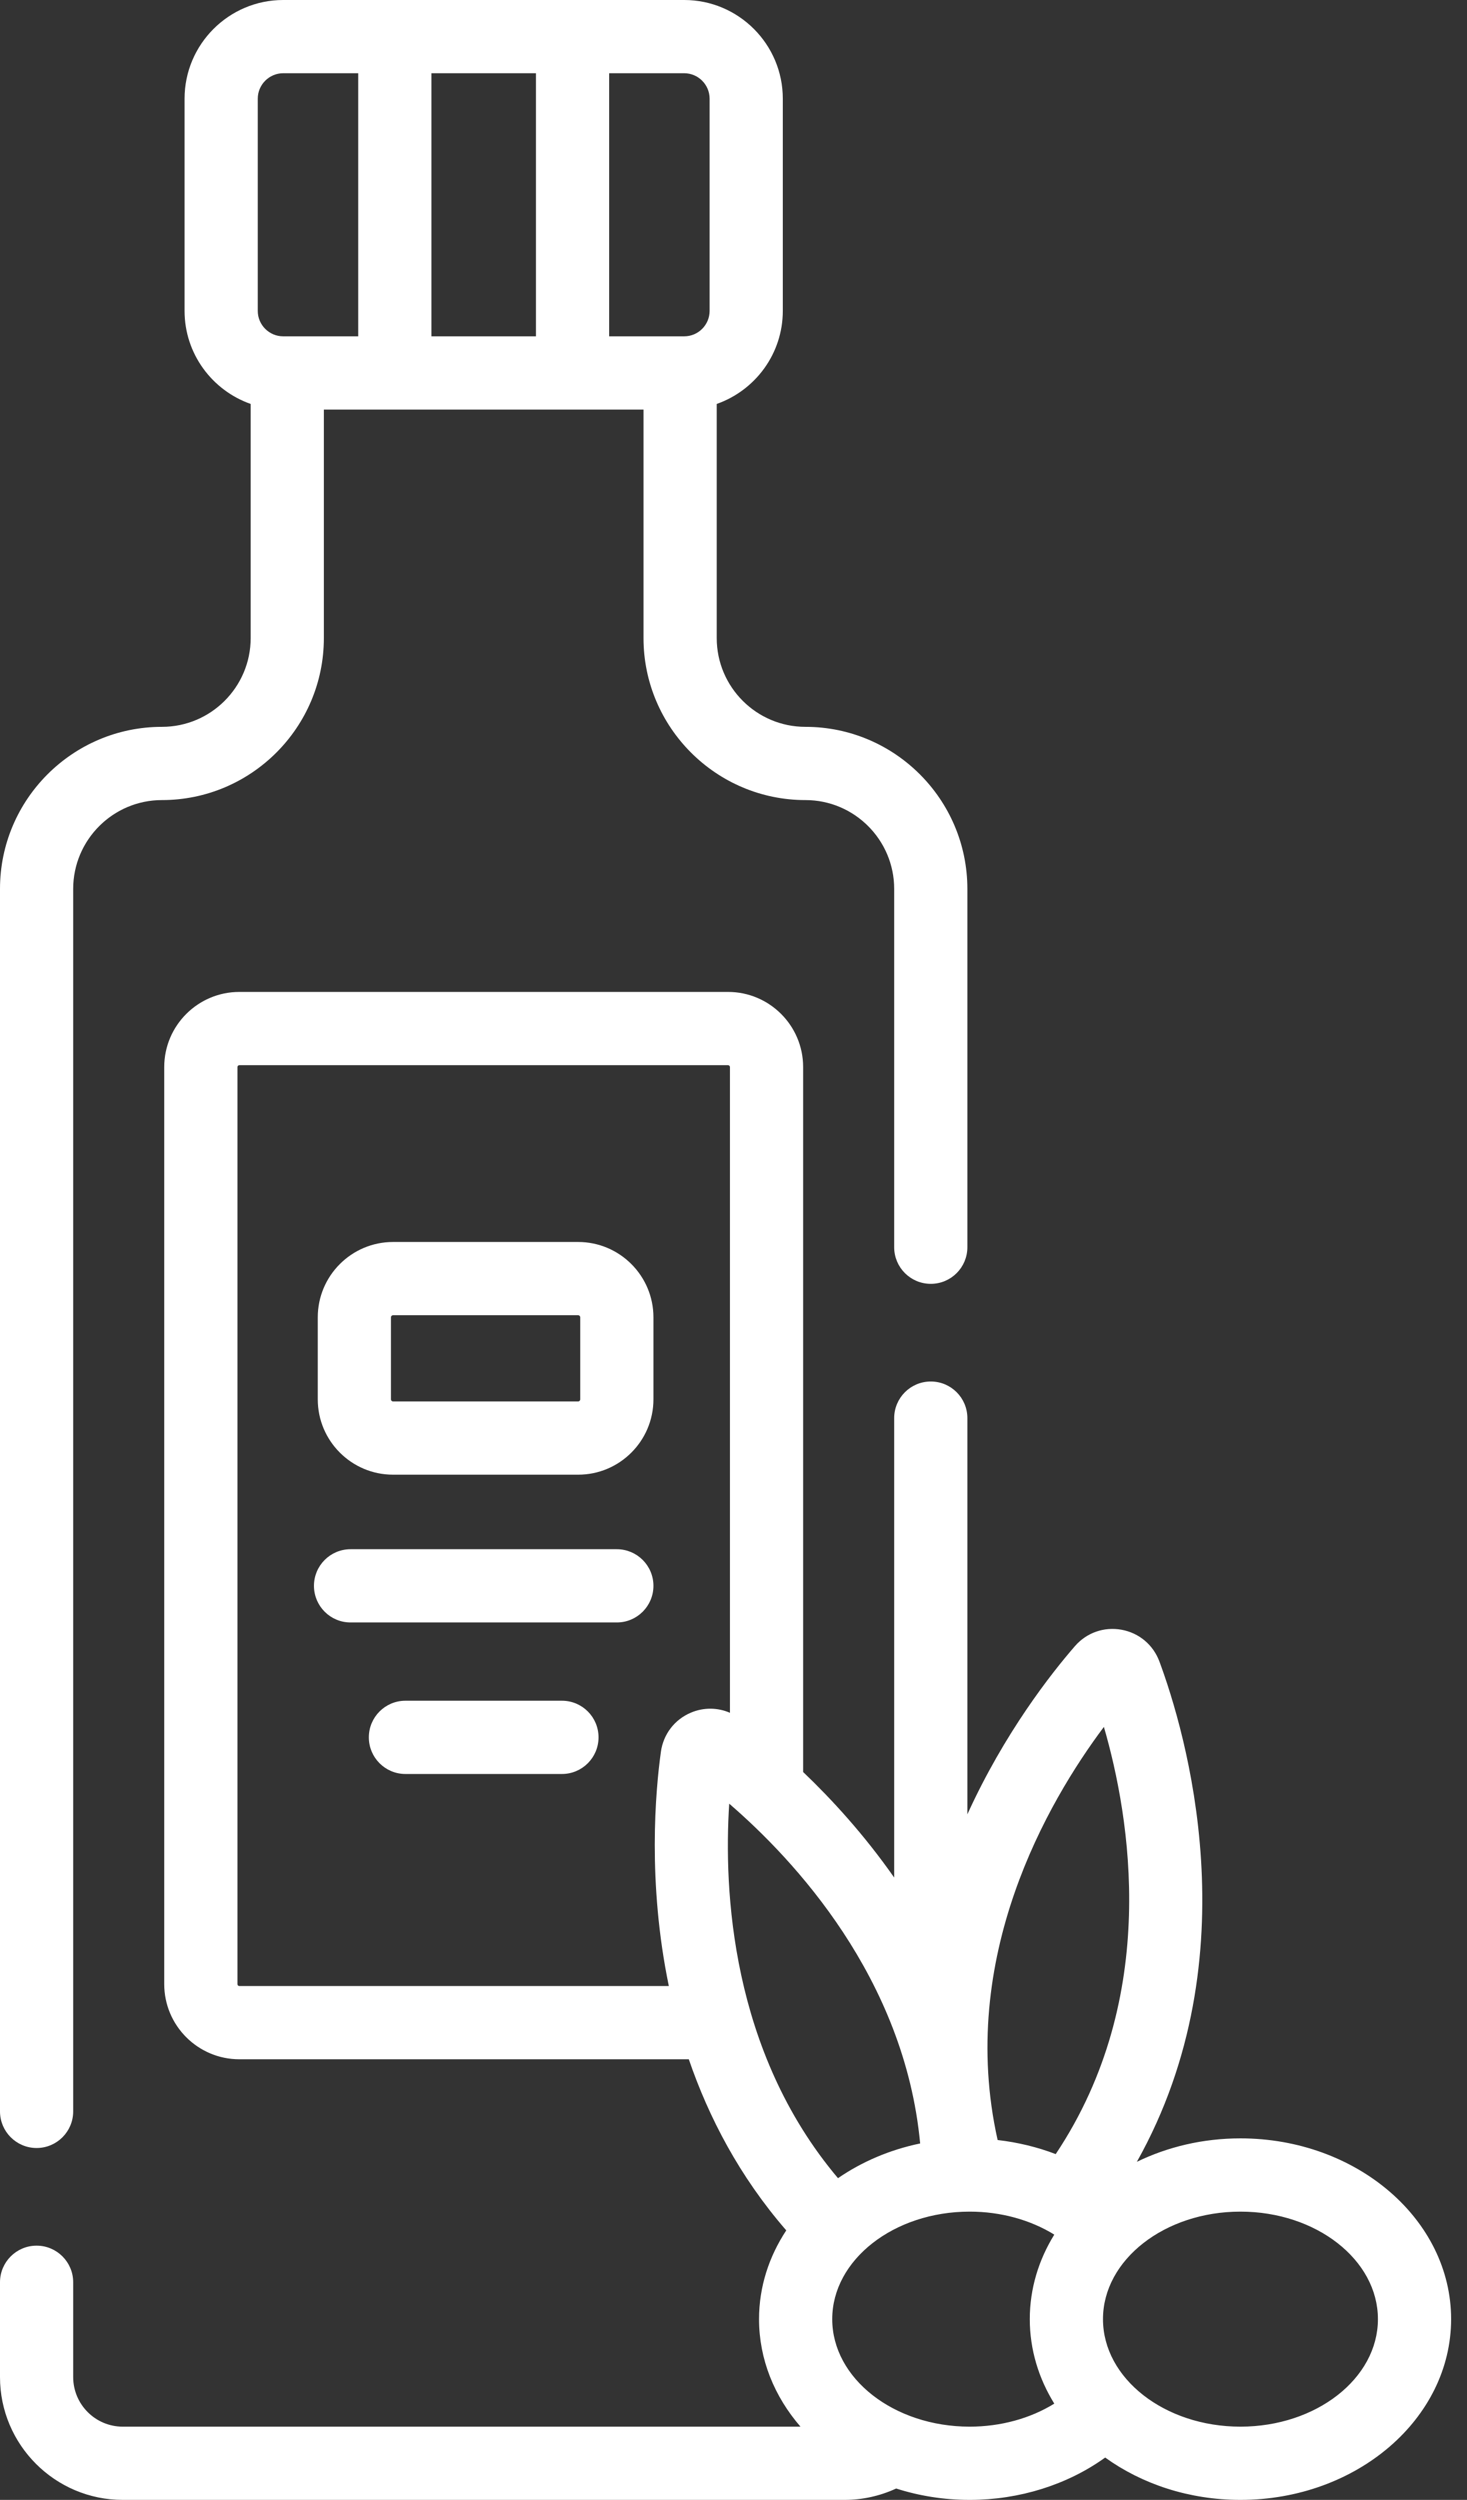
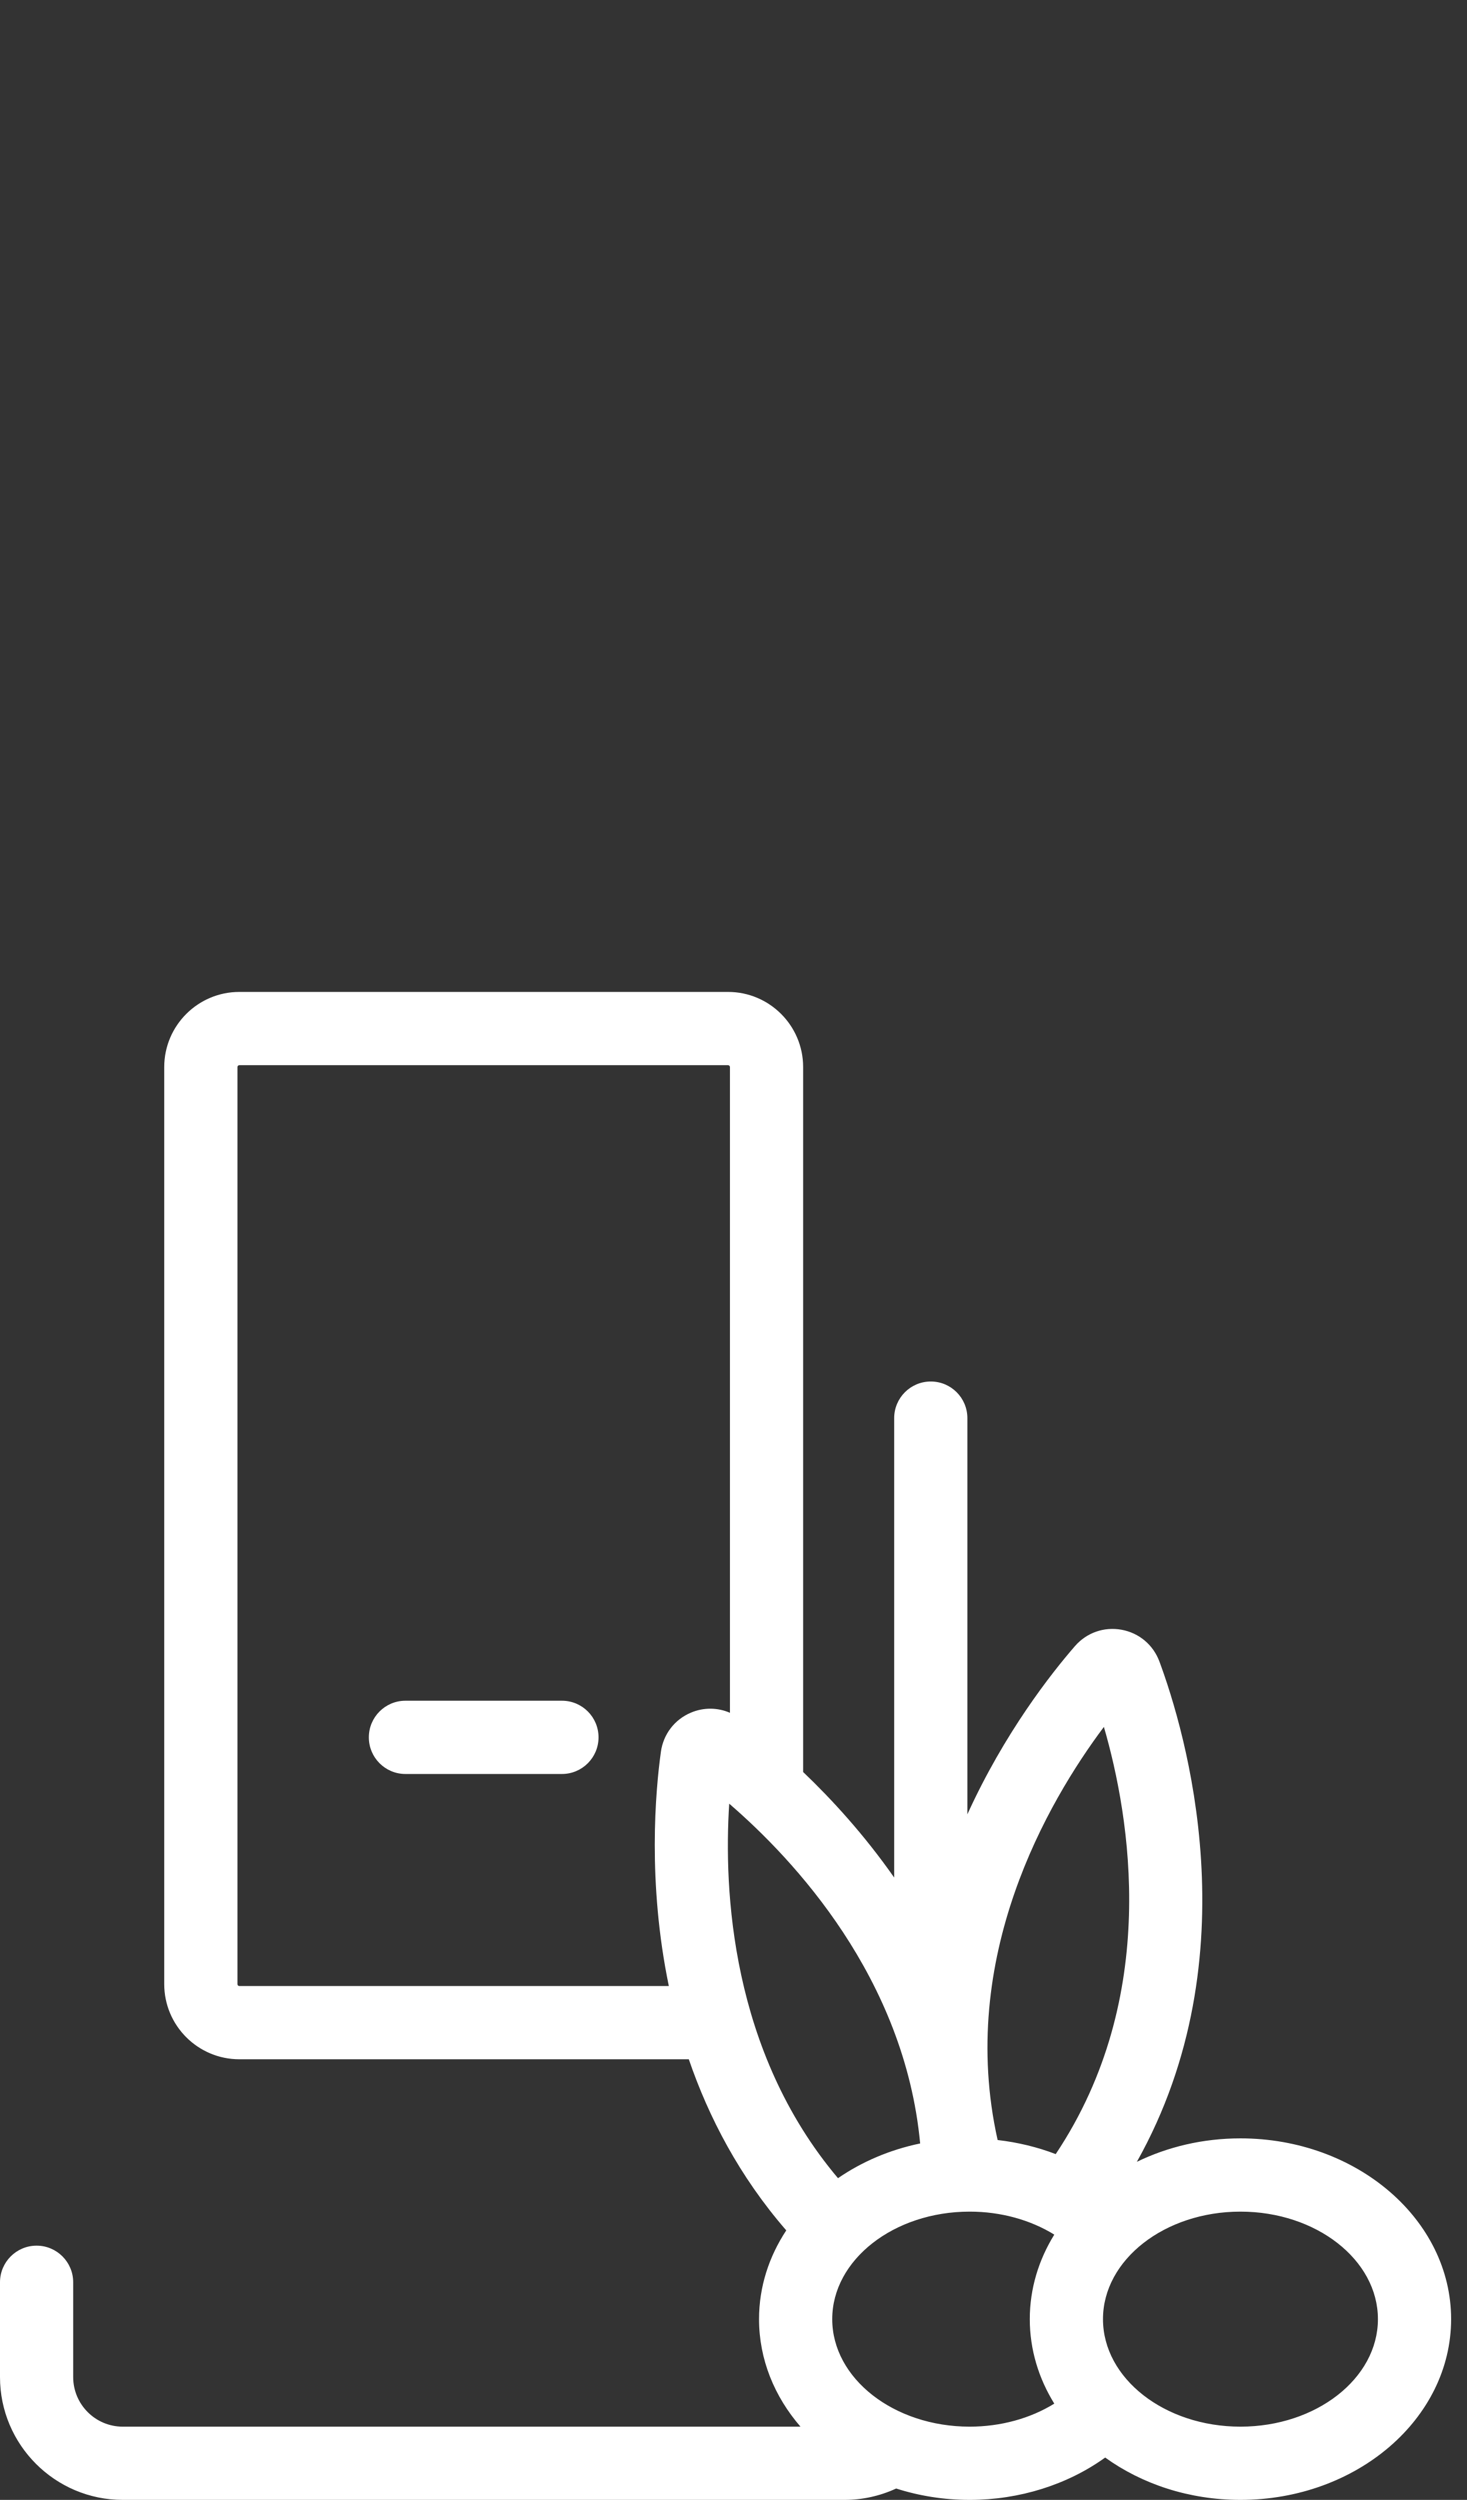
<svg xmlns="http://www.w3.org/2000/svg" width="64" height="109" viewBox="0 0 64 109" fill="none">
  <rect x="0" y="0" width="64" height="109" fill="#333333" stroke="none" />
-   <path d="M1.597 93.657C2.478 93.657 3.193 92.942 3.193 92.06V38.757C3.193 36.622 4.93 34.885 7.065 34.885C10.96 34.885 14.129 31.716 14.129 27.821V17.859H28.074V27.821C28.074 31.716 31.244 34.885 35.139 34.885C37.274 34.885 39.01 36.622 39.01 38.757V54.381C39.01 55.263 39.725 55.978 40.607 55.978C41.489 55.978 42.203 55.263 42.203 54.381V38.757C42.203 34.861 39.034 31.692 35.139 31.692C33.004 31.692 31.268 29.956 31.268 27.821V17.613C32.944 17.024 34.151 15.43 34.151 13.555V4.304C34.152 1.931 32.221 0 29.848 0H12.356C9.983 0 8.052 1.931 8.052 4.304V13.555C8.052 15.43 9.259 17.024 10.936 17.613V27.821C10.936 29.956 9.199 31.692 7.065 31.692C3.169 31.692 0 34.861 0 38.757V92.06C0 92.942 0.715 93.657 1.597 93.657ZM18.822 14.665V3.193H23.382V14.665H18.822ZM30.958 4.304V13.555C30.958 14.167 30.46 14.665 29.848 14.665H26.575V3.193H29.848C30.46 3.193 30.958 3.692 30.958 4.304ZM11.245 4.304C11.245 3.692 11.744 3.193 12.356 3.193H15.628V14.665H12.356C11.744 14.665 11.245 14.167 11.245 13.555V4.304Z" fill="white" />
-   <path d="M25.224 54.153H17.147C15.336 54.153 13.863 55.626 13.863 57.437V61.015C13.863 62.826 15.336 64.299 17.147 64.299H25.224C27.034 64.299 28.507 62.826 28.507 61.015V57.437C28.507 55.626 27.034 54.153 25.224 54.153ZM25.314 61.015C25.314 61.065 25.273 61.106 25.223 61.106H17.146C17.097 61.106 17.056 61.065 17.056 61.015V57.437C17.056 57.387 17.097 57.346 17.146 57.346H25.223C25.273 57.346 25.314 57.387 25.314 57.437V61.015Z" fill="white" />
-   <path d="M26.91 67.549H15.293C14.411 67.549 13.697 68.264 13.697 69.145C13.697 70.027 14.411 70.742 15.293 70.742H26.91C27.792 70.742 28.507 70.027 28.507 69.145C28.507 68.264 27.792 67.549 26.91 67.549Z" fill="white" />
  <path d="M24.516 74.155H17.688C16.806 74.155 16.091 74.87 16.091 75.752C16.091 76.634 16.806 77.349 17.688 77.349H24.516C25.397 77.349 26.112 76.634 26.112 75.752C26.112 74.87 25.398 74.155 24.516 74.155Z" fill="white" />
  <path d="M54.116 93.237C52.474 93.237 50.933 93.61 49.597 94.26C54.641 85.275 51.693 75.441 50.581 72.445C50.31 71.717 49.693 71.199 48.929 71.06C48.166 70.921 47.405 71.188 46.896 71.774C45.866 72.959 43.821 75.555 42.203 79.108V61.833C42.203 60.951 41.489 60.236 40.607 60.236C39.725 60.236 39.01 60.951 39.01 61.833V81.865C37.699 79.992 36.281 78.448 35.038 77.263V46.525C35.038 44.719 33.569 43.25 31.763 43.25H10.441C8.635 43.25 7.165 44.719 7.165 46.525V86.513C7.165 88.319 8.635 89.788 10.441 89.788H30.05C30.92 92.323 32.263 94.901 34.302 97.249C33.547 98.393 33.114 99.713 33.114 101.118C33.114 102.873 33.786 104.495 34.922 105.807H5.355C4.163 105.807 3.193 104.837 3.193 103.645V99.512C3.193 98.63 2.478 97.915 1.597 97.915C0.715 97.915 -0 98.63 -0 99.512V103.645C-0 106.597 2.402 109 5.355 109H36.848C37.626 109 38.395 108.828 39.097 108.504C40.096 108.824 41.176 109 42.304 109C44.478 109 46.571 108.336 48.215 107.154C49.813 108.305 51.871 109 54.116 109C59.184 109 63.307 105.464 63.307 101.118C63.307 96.773 59.184 93.237 54.116 93.237ZM48.159 75.296C49.304 79.237 50.63 87.075 46.057 93.923C45.255 93.616 44.401 93.41 43.523 93.309C41.745 85.356 45.717 78.555 48.159 75.296ZM40.143 93.459C38.812 93.735 37.594 94.26 36.559 94.973C31.878 89.433 31.571 82.383 31.813 78.644C34.649 81.088 39.465 86.243 40.143 93.459ZM10.441 86.595C10.396 86.595 10.359 86.558 10.359 86.513V46.526C10.359 46.48 10.396 46.444 10.441 46.444H31.763C31.808 46.444 31.845 46.48 31.845 46.526V74.681C31.309 74.449 30.703 74.439 30.146 74.673C29.431 74.973 28.94 75.612 28.833 76.381C28.596 78.084 28.241 82.066 29.179 86.595H10.441ZM36.307 101.119C36.307 98.534 38.997 96.431 42.304 96.431C43.656 96.431 44.948 96.788 45.995 97.434C45.314 98.535 44.926 99.788 44.926 101.119C44.926 102.449 45.314 103.703 45.995 104.803C44.948 105.449 43.656 105.807 42.304 105.807C38.997 105.807 36.307 103.704 36.307 101.119ZM54.116 105.807C50.809 105.807 48.119 103.704 48.119 101.119C48.119 98.534 50.81 96.431 54.116 96.431C57.423 96.431 60.114 98.534 60.114 101.119C60.114 103.704 57.423 105.807 54.116 105.807Z" fill="white" />
</svg>